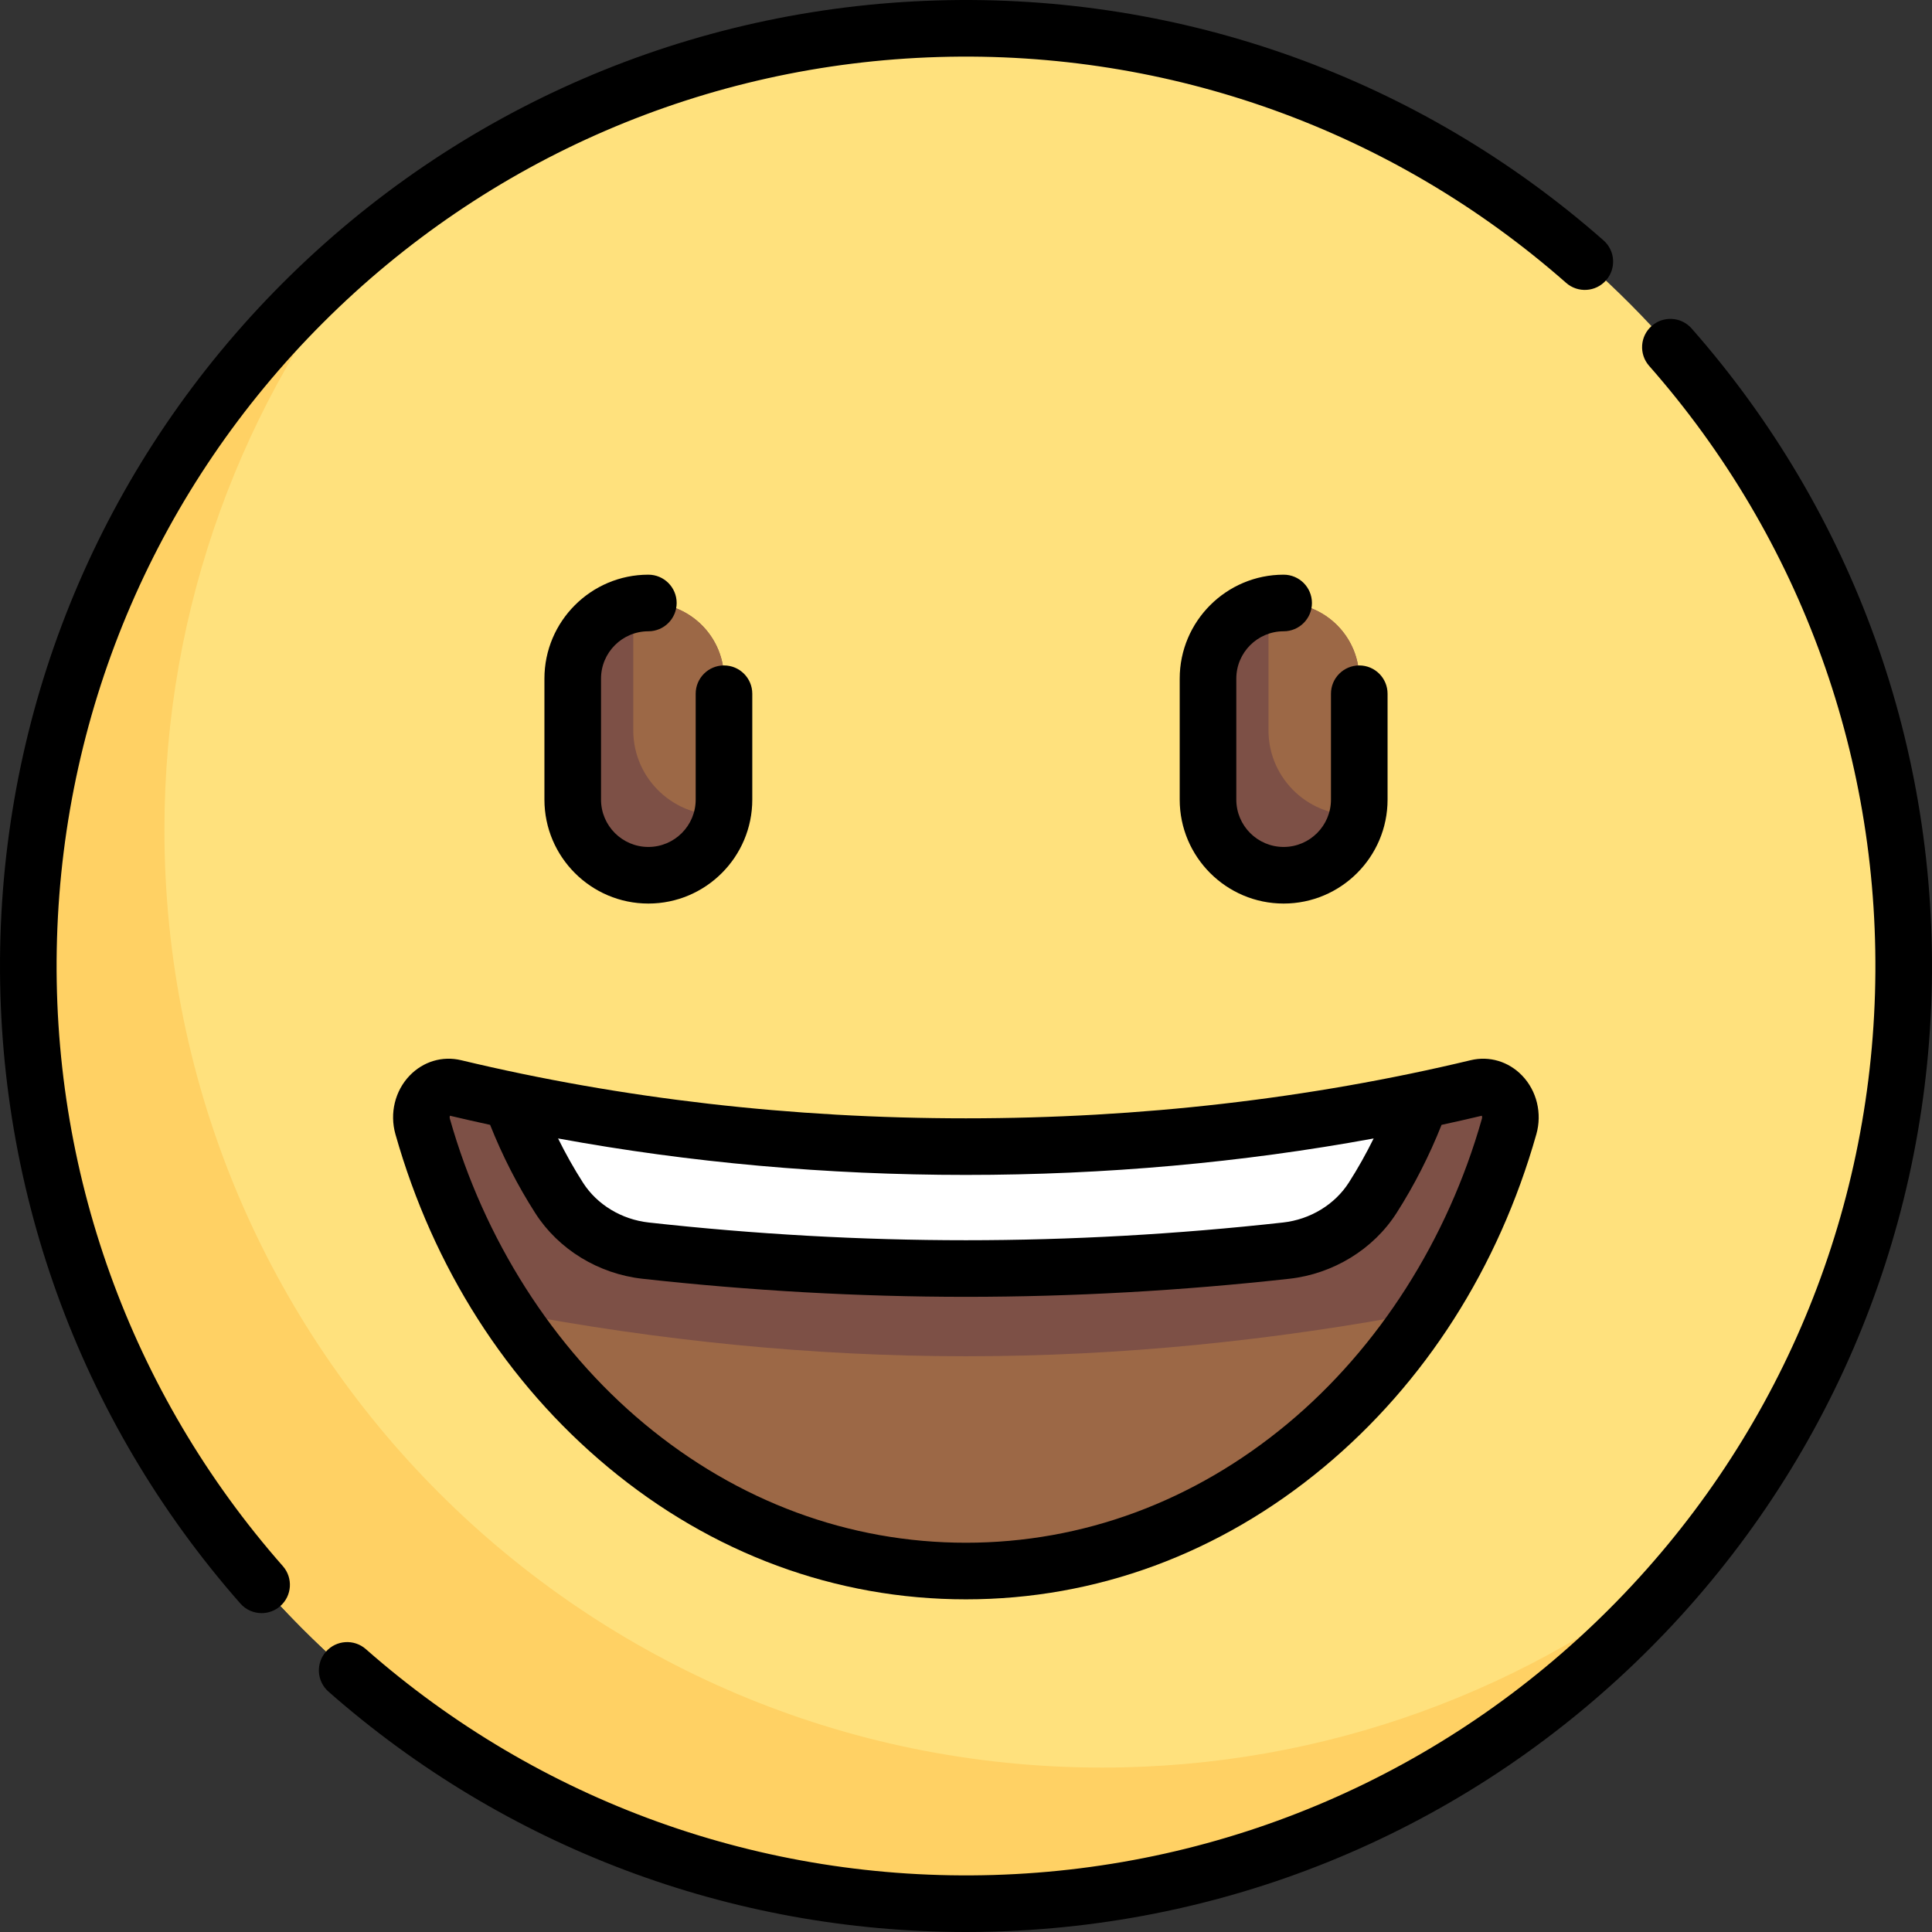
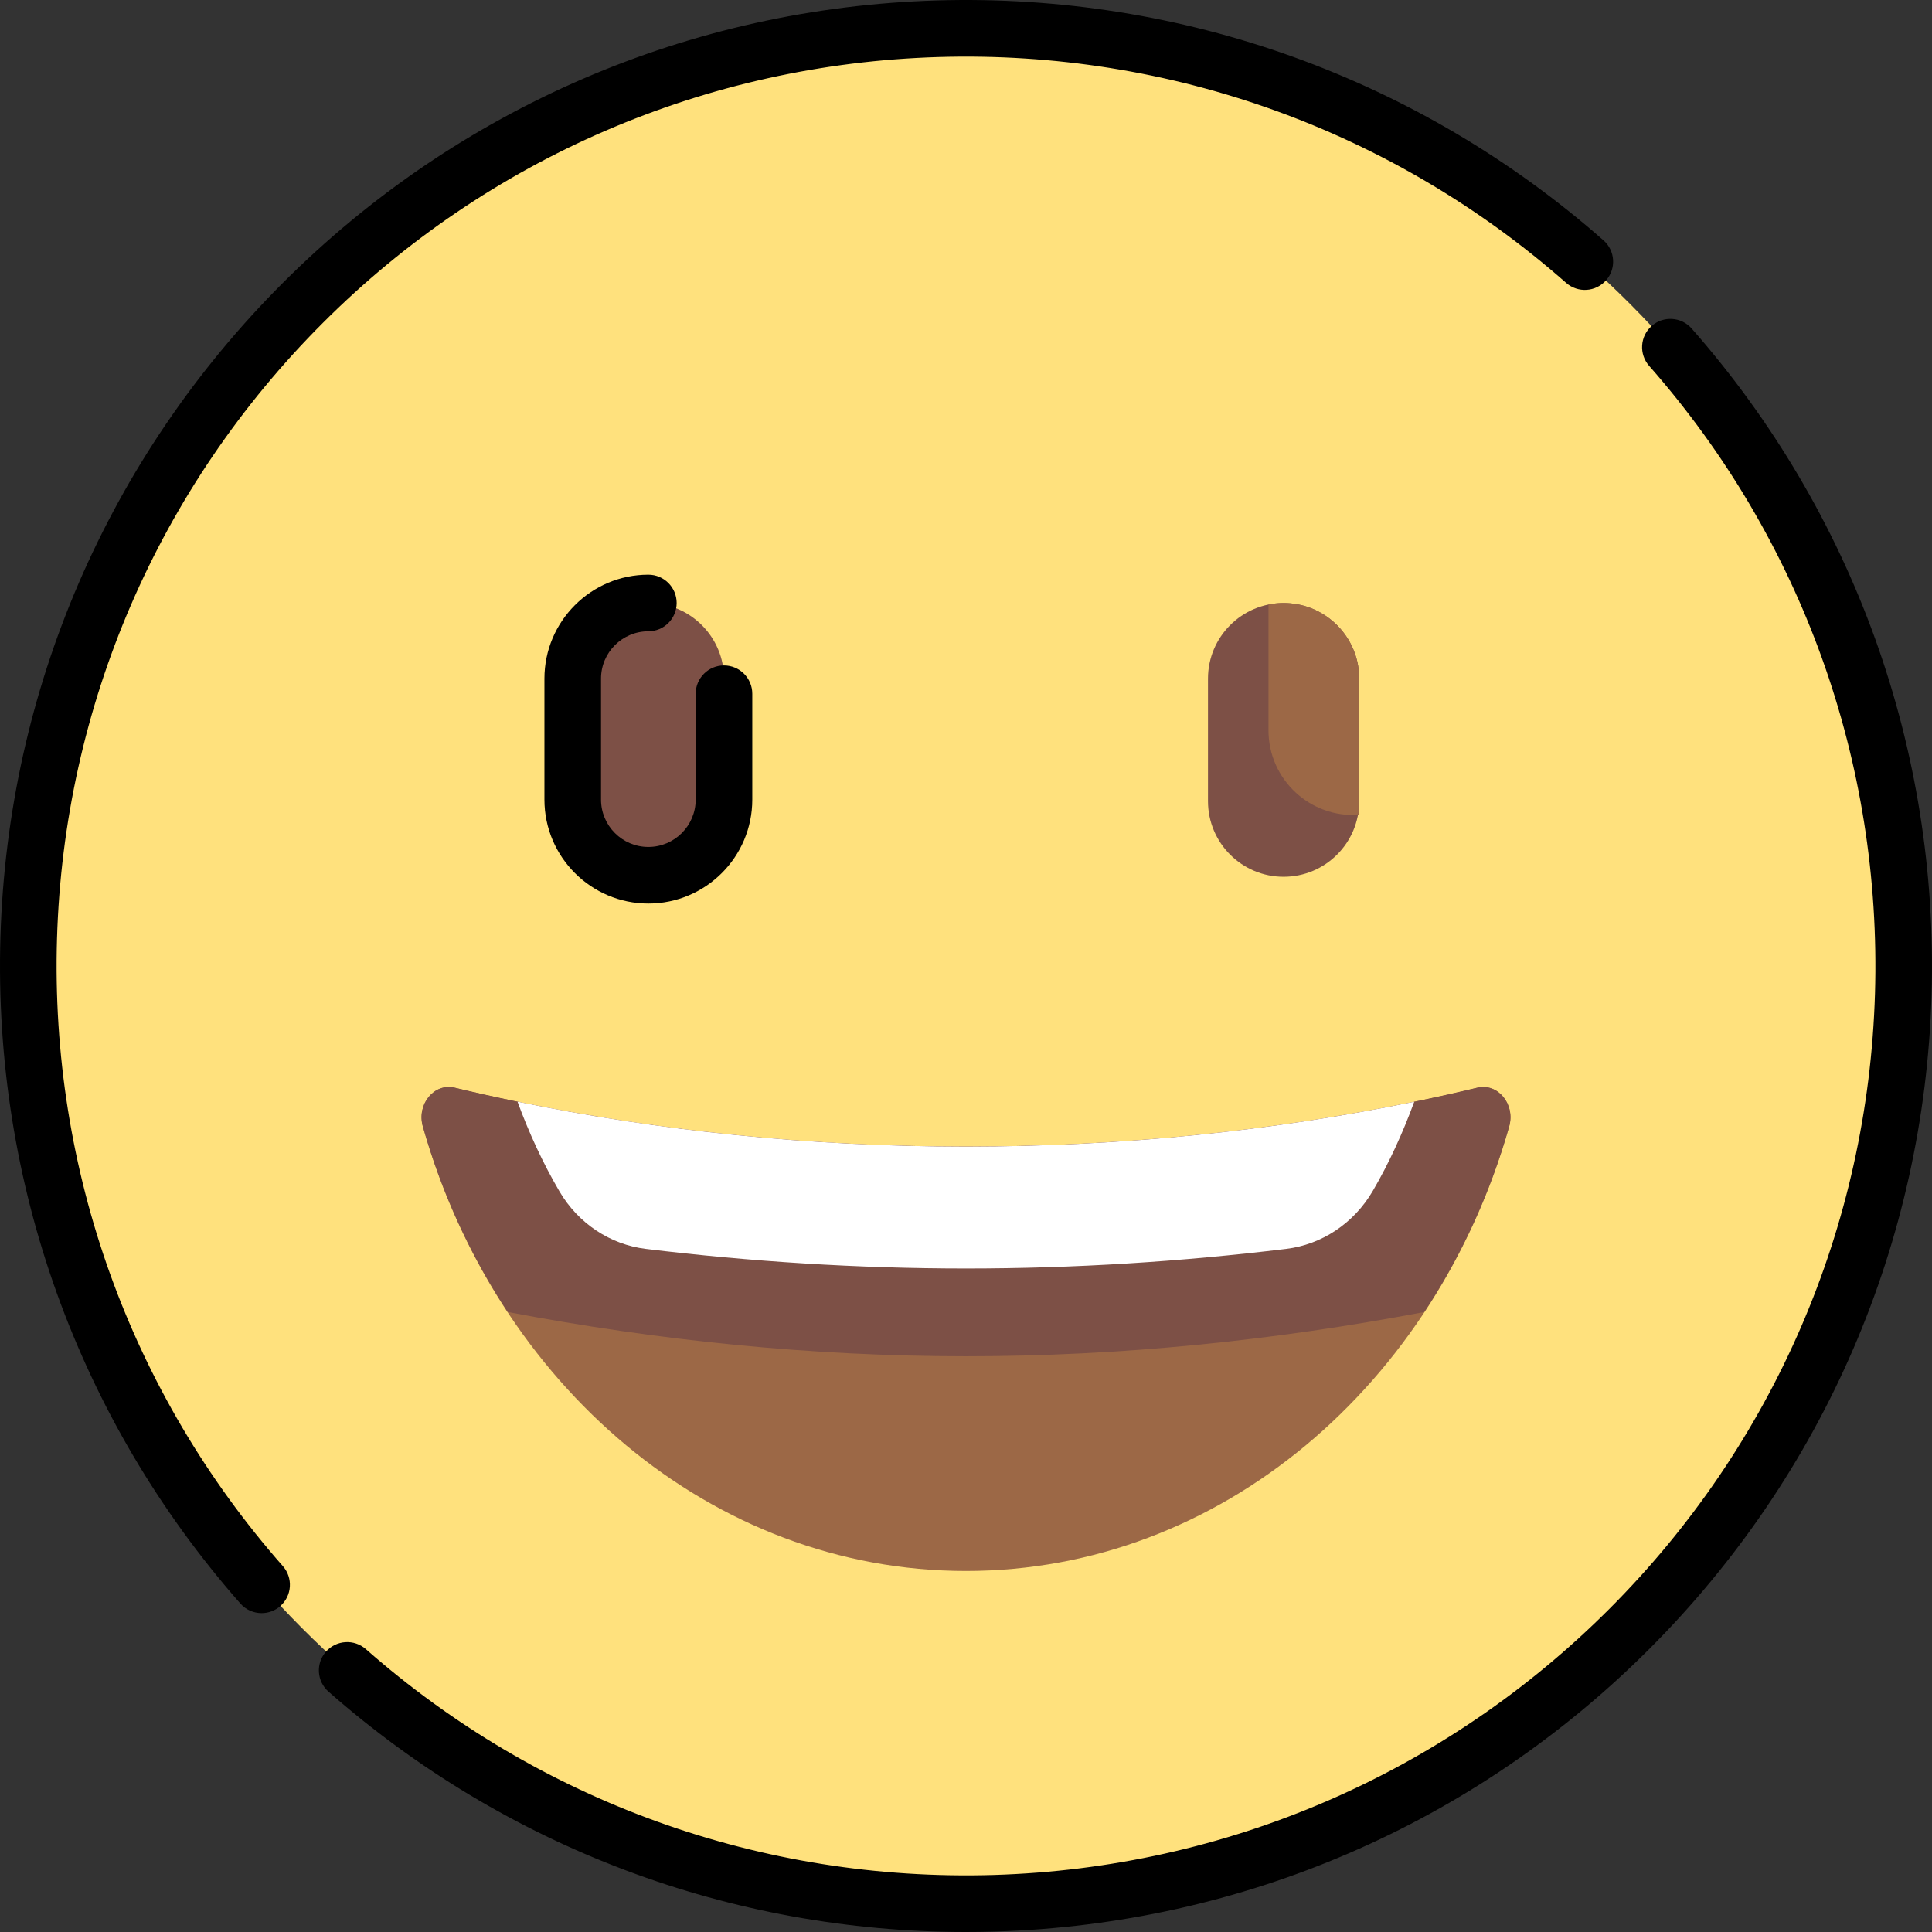
<svg xmlns="http://www.w3.org/2000/svg" version="1.1" id="Capa_1" x="0px" y="0px" viewBox="0 0 512 512" style="enable-background:new 0 0 512 512;" xml:space="preserve">
  <rect x="0" y="0" width="512" height="512" fill="#333333" stroke="none" />
  <circle style="fill:#FFE17D;" cx="255.999" cy="256" r="248.499" />
-   <path style="fill:#FFD164;" d="M292.073,468.427c-137.242,0-248.499-111.257-248.499-248.499c0-59.433,20.891-113.97,55.695-156.732  C43.284,108.761,7.501,178.192,7.501,256.001c0,137.241,111.256,248.499,248.499,248.499c77.81,0,147.241-35.784,192.805-91.768  C406.044,447.535,351.505,468.427,292.073,468.427z" />
  <path style="fill:#9C6846;" d="M256,303.861c-47.878,0-93.579-5.559-135.508-15.608c-5.431-1.302-10.112,4.372-8.436,10.285  C131.393,366.801,188.467,416.323,256,416.323s124.608-49.521,143.944-117.784c1.675-5.913-3.005-11.587-8.436-10.285  C349.579,298.302,303.877,303.861,256,303.861z" />
  <g>
    <path style="fill:#7D5046;" d="M391.508,288.253c-41.929,10.049-87.63,15.608-135.508,15.608s-93.579-5.559-135.507-15.608   c-5.431-1.301-10.112,4.372-8.436,10.285c5.061,17.869,12.763,34.405,22.507,49.153c39.838,7.568,80.367,11.731,121.454,11.731   c41.075,0,81.589-4.16,121.414-11.722c9.747-14.75,17.451-31.289,22.513-49.161C401.619,292.624,396.939,286.951,391.508,288.253z" />
    <path style="fill:#7D5046;" d="M171.831,232.357L171.831,232.357c-11.068,0-20.04-8.972-20.04-20.04v-32.469   c0-11.068,8.972-20.04,20.04-20.04l0,0c11.068,0,20.04,8.972,20.04,20.04v32.469C191.871,223.385,182.899,232.357,171.831,232.357z   " />
  </g>
-   <path style="fill:#9C6846;" d="M191.871,179.848c0-12.379-11.222-22.135-24.048-19.651v33.352c0,13.012,11.068,23.337,24.044,22.372  h0.004V179.848z" />
  <path style="fill:#FFFFFF;" d="M363.794,315.629c4.333-7.425,7.958-15.381,10.999-23.663c-37.26,7.689-77.202,11.894-118.793,11.894  c-41.617,0-81.582-4.209-118.86-11.907c3.056,8.322,6.741,16.292,11.102,23.748c5.043,8.62,13.58,14.133,22.868,15.263  c27.809,3.383,56.152,5.197,84.89,5.197c28.732,0,57.068-1.813,84.87-5.195C350.189,329.834,358.743,324.283,363.794,315.629z" />
  <path style="fill:#7D5046;" d="M340.168,232.357L340.168,232.357c-11.068,0-20.04-8.972-20.04-20.04v-32.469  c0-11.068,8.972-20.04,20.04-20.04l0,0c11.068,0,20.04,8.972,20.04,20.04v32.469C360.209,223.385,351.236,232.357,340.168,232.357z" />
  <path style="fill:#9C6846;" d="M360.209,179.848c0-12.379-11.222-22.135-24.048-19.651v33.352c0,13.012,11.068,23.337,24.044,22.372  h0.004V179.848z" />
  <path d="M171.821,167.297c4.142,0,7.5-3.358,7.5-7.5c0-4.142-3.358-7.5-7.5-7.5c-15.187,0-27.542,12.355-27.542,27.542v32.068  c0,15.187,12.355,27.543,27.542,27.543s27.542-12.356,27.542-27.543v-28.06c0-4.142-3.358-7.5-7.5-7.5c-4.142,0-7.5,3.358-7.5,7.5  v28.06c0,6.916-5.626,12.543-12.542,12.543s-12.542-5.627-12.542-12.543v-32.068C159.278,172.923,164.905,167.297,171.821,167.297z" />
-   <path d="M340.178,167.297c4.142,0,7.5-3.358,7.5-7.5c0-4.142-3.358-7.5-7.5-7.5c-15.187,0-27.543,12.355-27.543,27.542v32.068  c0,15.187,12.356,27.543,27.543,27.543s27.542-12.356,27.542-27.543v-28.06c0-4.142-3.358-7.5-7.5-7.5c-4.142,0-7.5,3.358-7.5,7.5  v28.06c0,6.916-5.626,12.543-12.542,12.543c-6.916,0-12.543-5.627-12.543-12.543v-32.068  C327.635,172.923,333.262,167.297,340.178,167.297z" />
  <path d="M15.108,248.714c1.833-61.604,26.857-119.542,70.459-163.145c43.603-43.603,101.542-68.626,163.145-70.459  c61.332-1.824,120.401,19.43,166.327,59.852c3.109,2.736,7.849,2.435,10.585-0.675c2.737-3.109,2.435-7.849-0.675-10.585  C376.16,20.759,313.413-1.826,248.267,0.117c-65.44,1.947-126.988,28.528-173.305,74.846  C28.644,121.279,2.063,182.827,0.115,248.268C-1.824,313.414,20.757,376.162,63.7,424.951c1.482,1.685,3.552,2.545,5.633,2.545  c1.76,0,3.527-0.616,4.952-1.87c3.109-2.737,3.412-7.476,0.675-10.585C34.538,369.116,13.283,310.046,15.108,248.714z" />
  <path d="M448.3,87.052c-2.736-3.109-7.476-3.412-10.585-0.675c-3.109,2.736-3.412,7.476-0.675,10.585  c40.421,45.925,61.677,104.994,59.852,166.326c-1.833,61.604-26.856,119.542-70.459,163.145s-101.541,68.625-163.145,70.459  c-61.334,1.824-120.401-19.43-166.327-59.852c-3.108-2.736-7.848-2.435-10.585,0.675c-2.737,3.109-2.435,7.849,0.675,10.585  c46.854,41.239,106.579,63.7,168.941,63.7c2.577,0,5.158-0.038,7.742-0.115c65.441-1.948,126.988-28.528,173.305-74.846  c46.318-46.317,72.899-107.865,74.847-173.305C513.823,198.588,491.242,135.84,448.3,87.052z" />
-   <path d="M108.556,285.048c-3.888,4.049-5.329,10.003-3.762,15.54c10.025,35.392,29.502,65.898,56.324,88.22  c27.537,22.918,60.337,35.033,94.853,35.033s67.317-12.114,94.853-35.033c26.822-22.323,46.298-52.83,56.324-88.22  c1.568-5.535,0.127-11.489-3.761-15.539c-3.594-3.744-8.694-5.27-13.641-4.085c-42.645,10.221-87.653,15.403-133.775,15.403  s-91.13-5.183-133.775-15.403C117.248,279.777,112.149,281.304,108.556,285.048z M392.706,295.679  c0.068,0.179,0.114,0.453,0.01,0.821c-9.065,32.003-27.351,60.691-51.487,80.78c-24.809,20.647-54.291,31.562-85.258,31.562  s-60.45-10.914-85.258-31.562c-24.136-20.089-42.421-48.777-51.487-80.78c-0.104-0.367-0.058-0.642,0.01-0.821  c3.532,0.843,7.085,1.639,10.647,2.415c3.273,8.231,7.306,16.119,12.003,23.447c6.132,9.567,16.733,16.05,28.357,17.34  c28.625,3.179,57.467,4.791,85.727,4.791c28.253,0,57.09-1.611,85.708-4.788c11.648-1.293,22.272-7.804,28.417-17.415  c4.668-7.3,8.672-15.158,11.934-23.369C385.602,297.322,389.165,296.523,392.706,295.679z M364.032,301.704  c-1.991,4.037-4.182,7.945-6.573,11.684c-3.729,5.832-10.246,9.79-17.435,10.588c-28.071,3.116-56.351,4.696-84.053,4.696  c-27.709,0-55.995-1.581-84.072-4.699c-7.171-0.796-13.67-4.731-17.384-10.526c-2.409-3.759-4.617-7.689-6.62-11.746  c34.943,6.41,71.168,9.666,108.075,9.666C292.874,311.367,329.093,308.112,364.032,301.704z" />
  <g>
</g>
  <g>
</g>
  <g>
</g>
  <g>
</g>
  <g>
</g>
  <g>
</g>
  <g>
</g>
  <g>
</g>
  <g>
</g>
  <g>
</g>
  <g>
</g>
  <g>
</g>
  <g>
</g>
  <g>
</g>
  <g>
</g>
</svg>